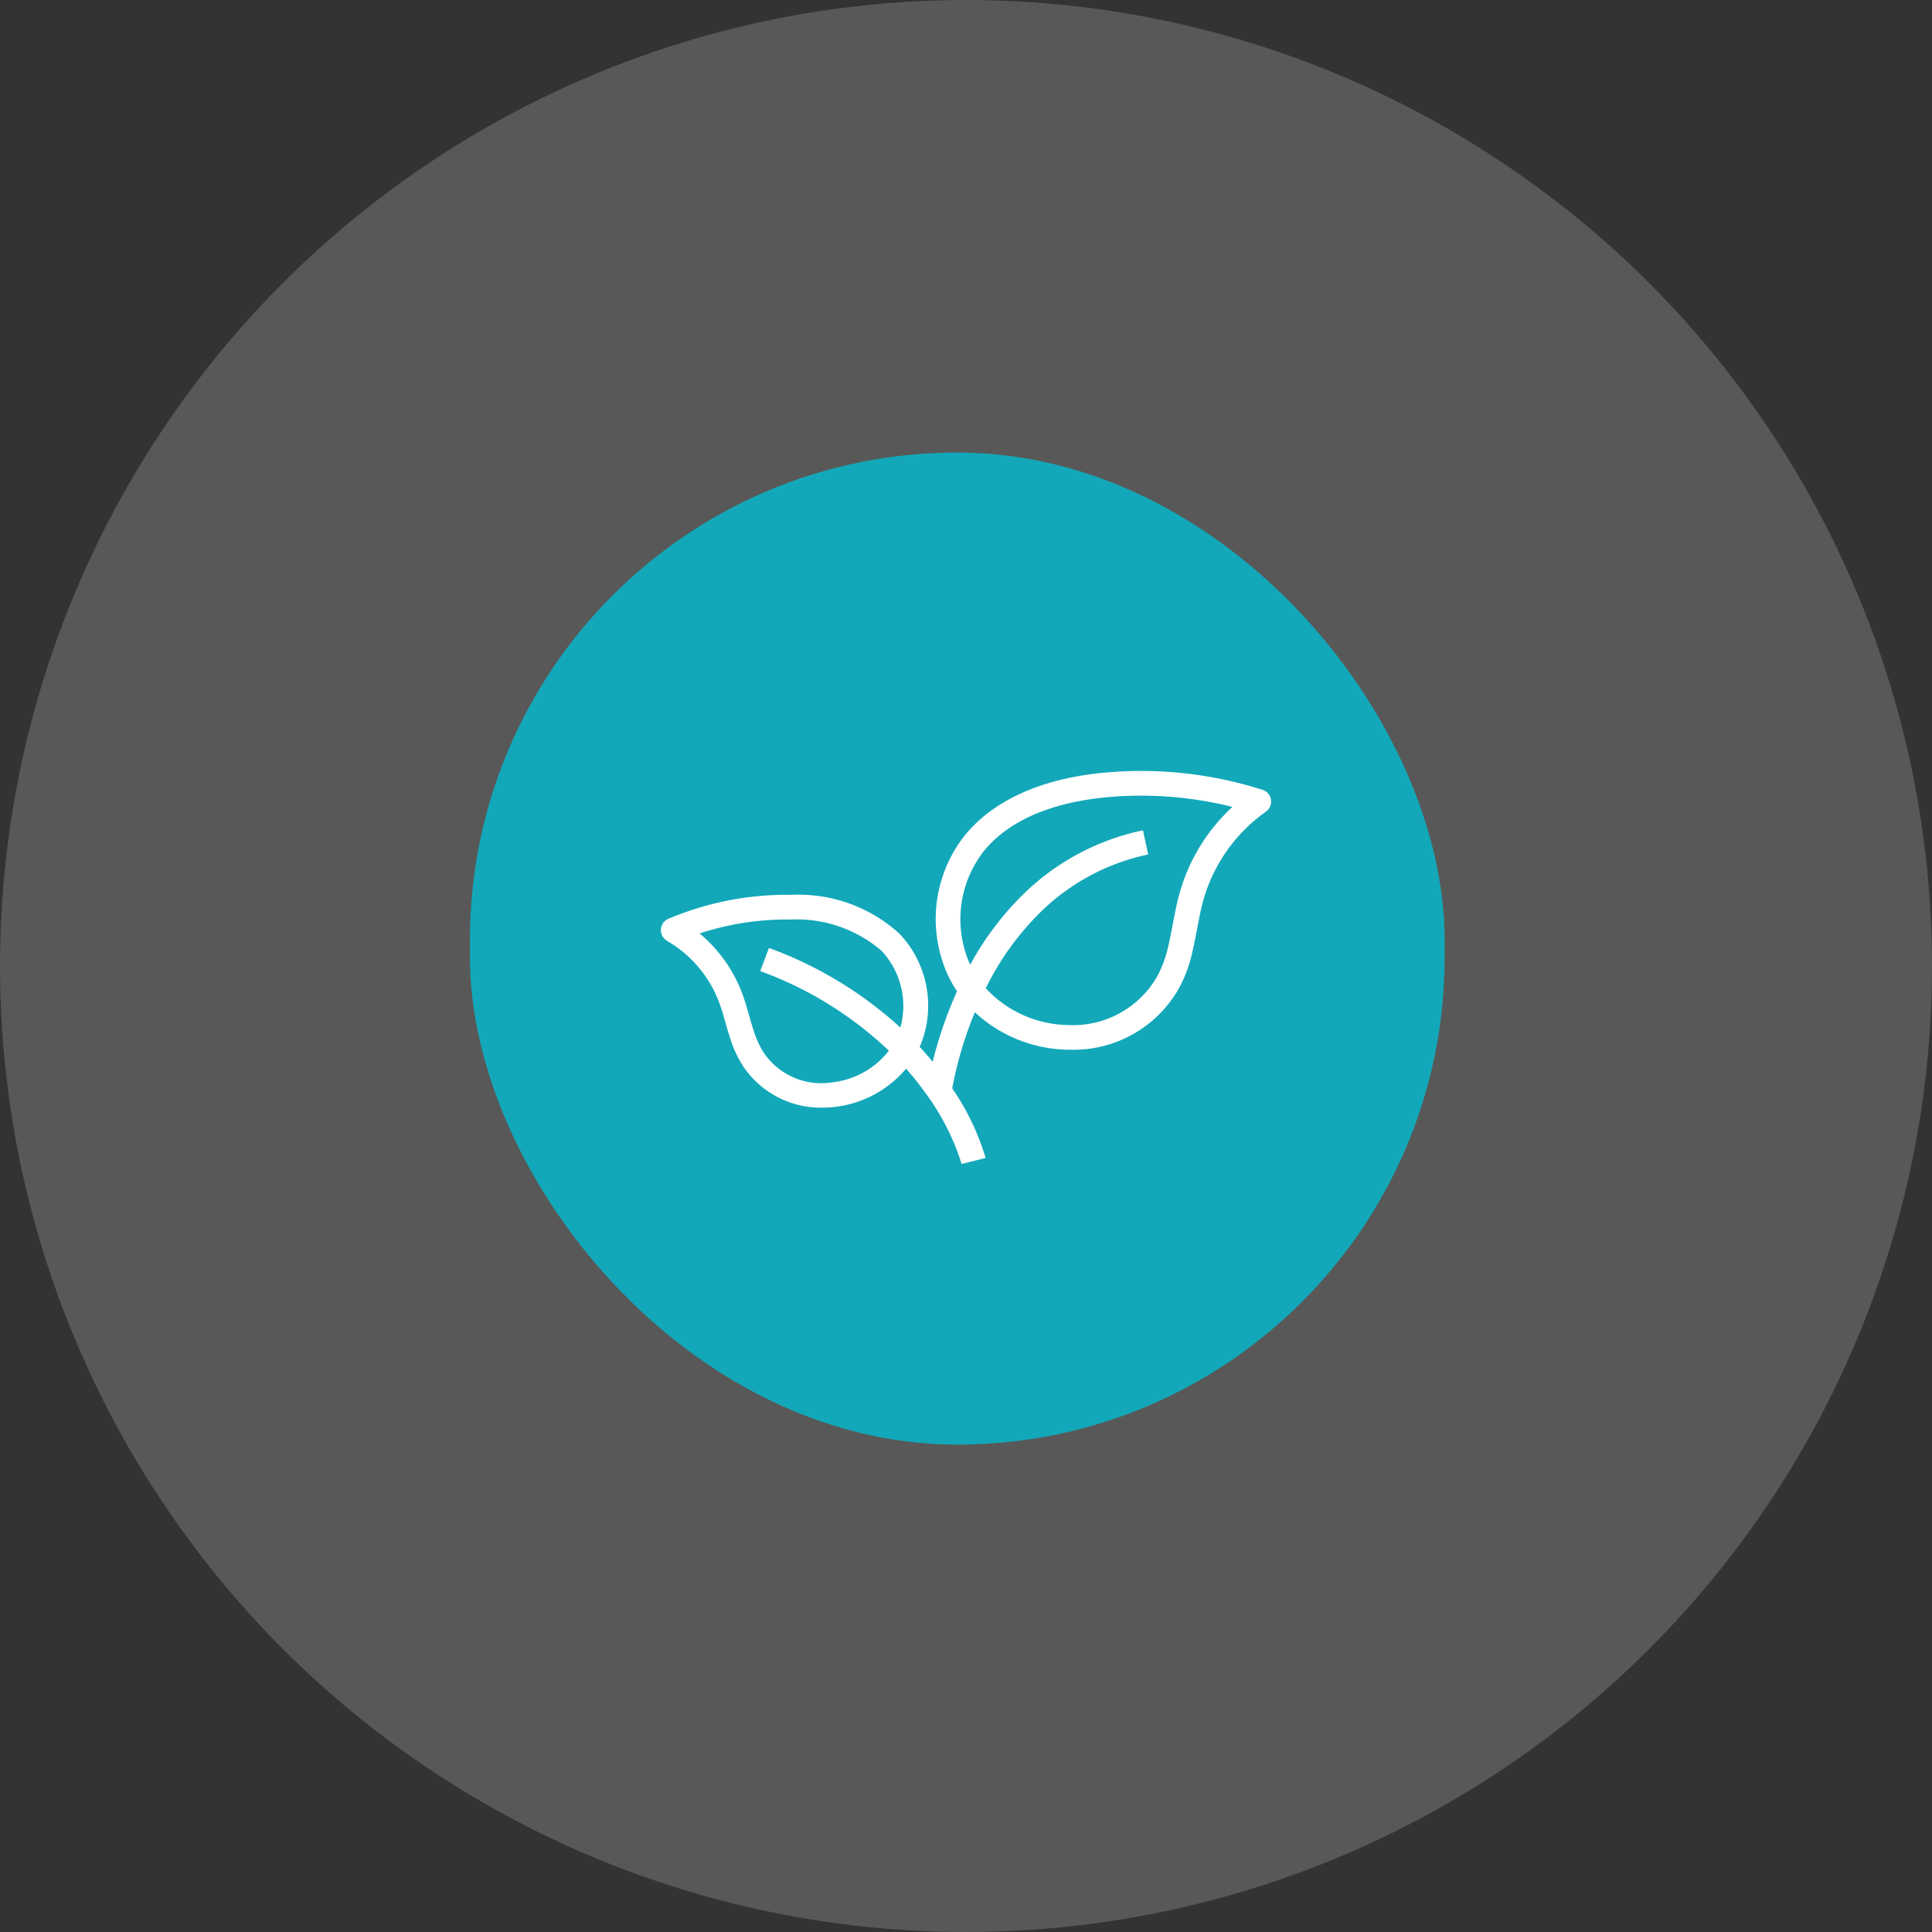
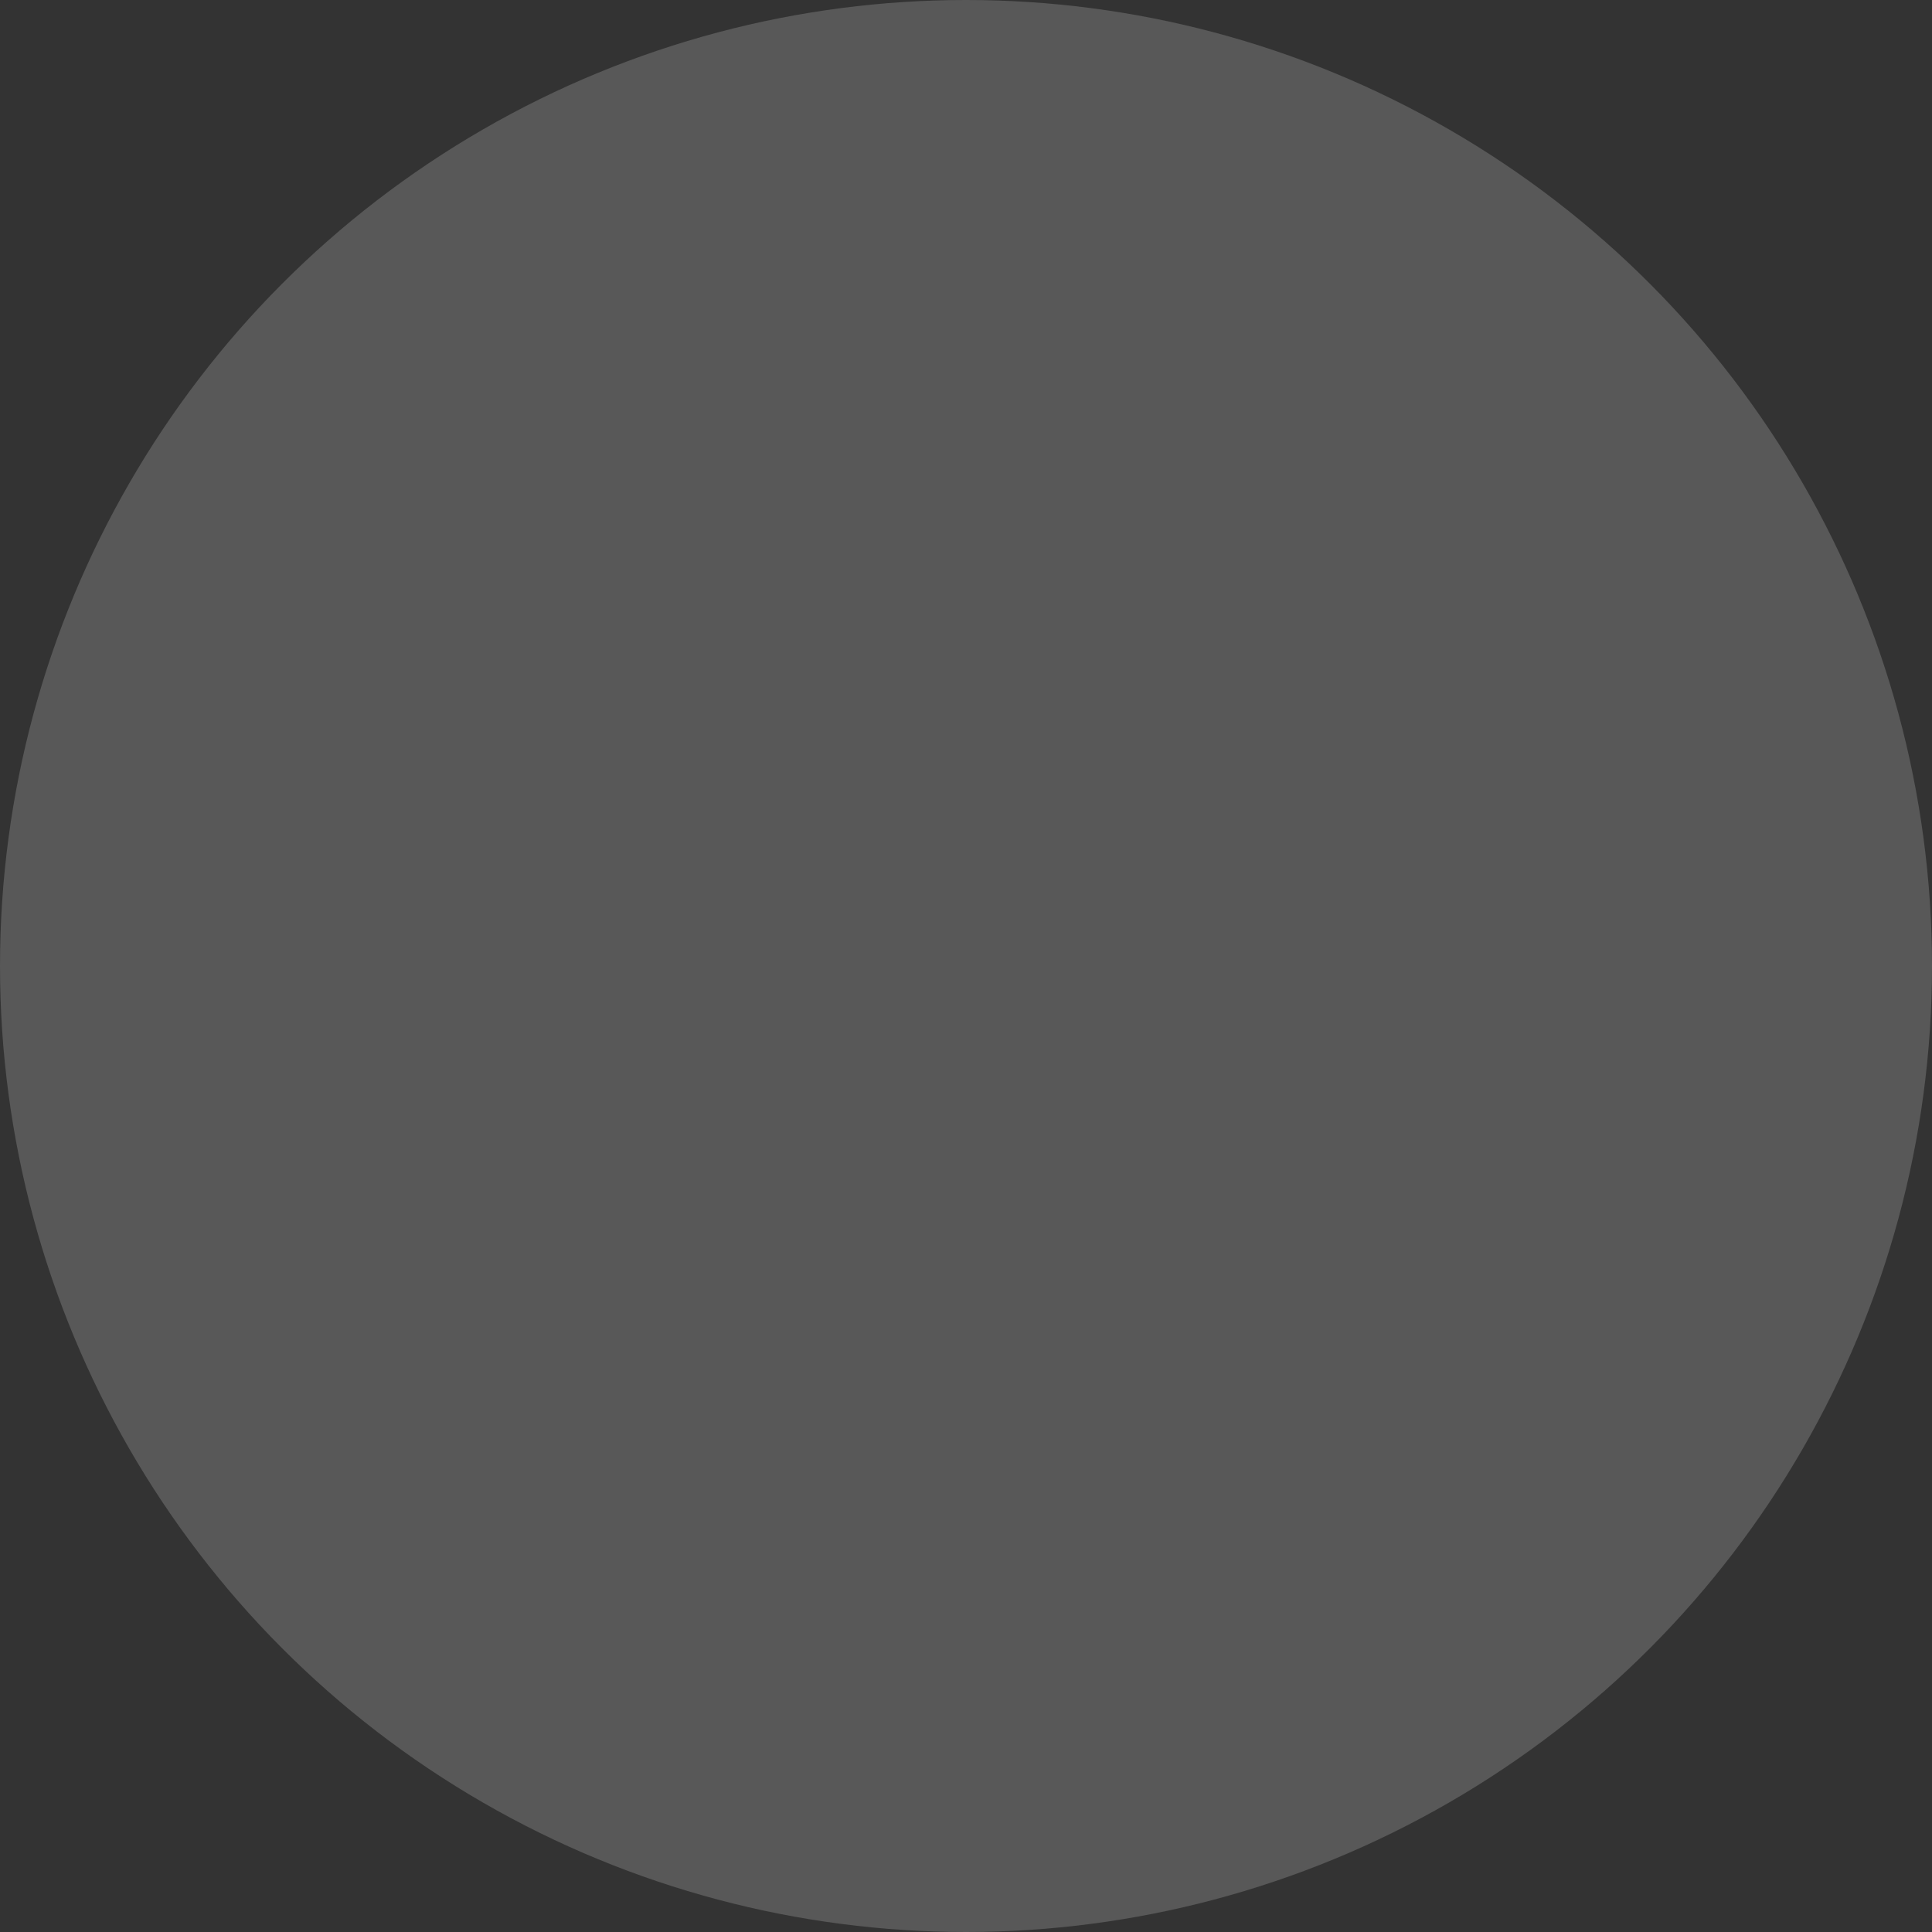
<svg xmlns="http://www.w3.org/2000/svg" width="111" height="111" viewBox="0 0 111 111">
  <rect x="0" y="0" width="111" height="111" fill="#333333" stroke="none" />
  <g id="Group_3252" data-name="Group 3252" transform="translate(-33 -3006)">
    <circle id="Ellipse_87" data-name="Ellipse 87" cx="55.5" cy="55.5" r="55.5" transform="translate(33 3006)" fill="#fff" opacity="0.18" />
-     <rect id="Rectangle_307" data-name="Rectangle 307" width="56" height="57" rx="28" transform="translate(60 3032)" fill="#12a8b9" />
-     <path id="leaves" d="M34.565,1.448A22.9,22.9,0,0,0,25.2.49c-3.464.372-6.141,1.61-7.741,3.582a7.755,7.755,0,0,0-.9,8.163,6.865,6.865,0,0,0,.46.787,23.6,23.6,0,0,0-1.4,4.05c-.228-.278-.477-.565-.746-.856.036-.081.071-.162.1-.245A6.007,6.007,0,0,0,13.695,9.7,8.631,8.631,0,0,0,7.5,7.48,17.5,17.5,0,0,0,.435,8.857a.71.71,0,0,0-.076,1.269A6.907,6.907,0,0,1,3.328,13.6c.148.388.263.794.385,1.224.091.321.186.653.3.981a6.337,6.337,0,0,0,.709,1.513A5.369,5.369,0,0,0,9.28,19.709a6.3,6.3,0,0,0,4.81-2.239c.4.449.74.882,1.033,1.286a13.827,13.827,0,0,1,2.159,4.188L18.66,22.6a14.278,14.278,0,0,0-1.918-4,21.9,21.9,0,0,1,1.3-4.373,8.041,8.041,0,0,0,5.368,2.153h.136a6.946,6.946,0,0,0,6.266-3.611,8.148,8.148,0,0,0,.731-2.022c.1-.439.188-.885.27-1.316.11-.585.214-1.138.365-1.676a9.362,9.362,0,0,1,3.582-5.051.71.71,0,0,0-.191-1.258ZM13.766,15.11a22.728,22.728,0,0,0-7.555-4.576l-.5,1.33A21.173,21.173,0,0,1,13.1,16.436a4.788,4.788,0,0,1-3.3,1.825,3.988,3.988,0,0,1-3.9-1.73,4.979,4.979,0,0,1-.547-1.182c-.1-.3-.185-.6-.275-.916-.125-.44-.254-.9-.425-1.343A8.236,8.236,0,0,0,2.226,9.7a16.059,16.059,0,0,1,5.249-.8,7.477,7.477,0,0,1,5.2,1.791,4.643,4.643,0,0,1,1.087,4.419ZM29.807,7.372c-.168.6-.283,1.208-.394,1.8-.082.434-.159.844-.256,1.249a6.8,6.8,0,0,1-.6,1.677,5.569,5.569,0,0,1-5.128,2.864,6.555,6.555,0,0,1-4.76-2.115l.01-.019a15.942,15.942,0,0,1,3.444-4.647A12.509,12.509,0,0,1,28,5.162l-.3-1.388a13.913,13.913,0,0,0-6.54,3.355A16.99,16.99,0,0,0,17.775,11.5a6.357,6.357,0,0,1,.784-6.533c1.717-2.115,4.64-2.834,6.79-3.065a21.1,21.1,0,0,1,2.246-.119,21.563,21.563,0,0,1,5.244.648,10.661,10.661,0,0,0-3.032,4.941Zm0,0" transform="translate(70.967 3049.93)" fill="#fff" />
  </g>
</svg>